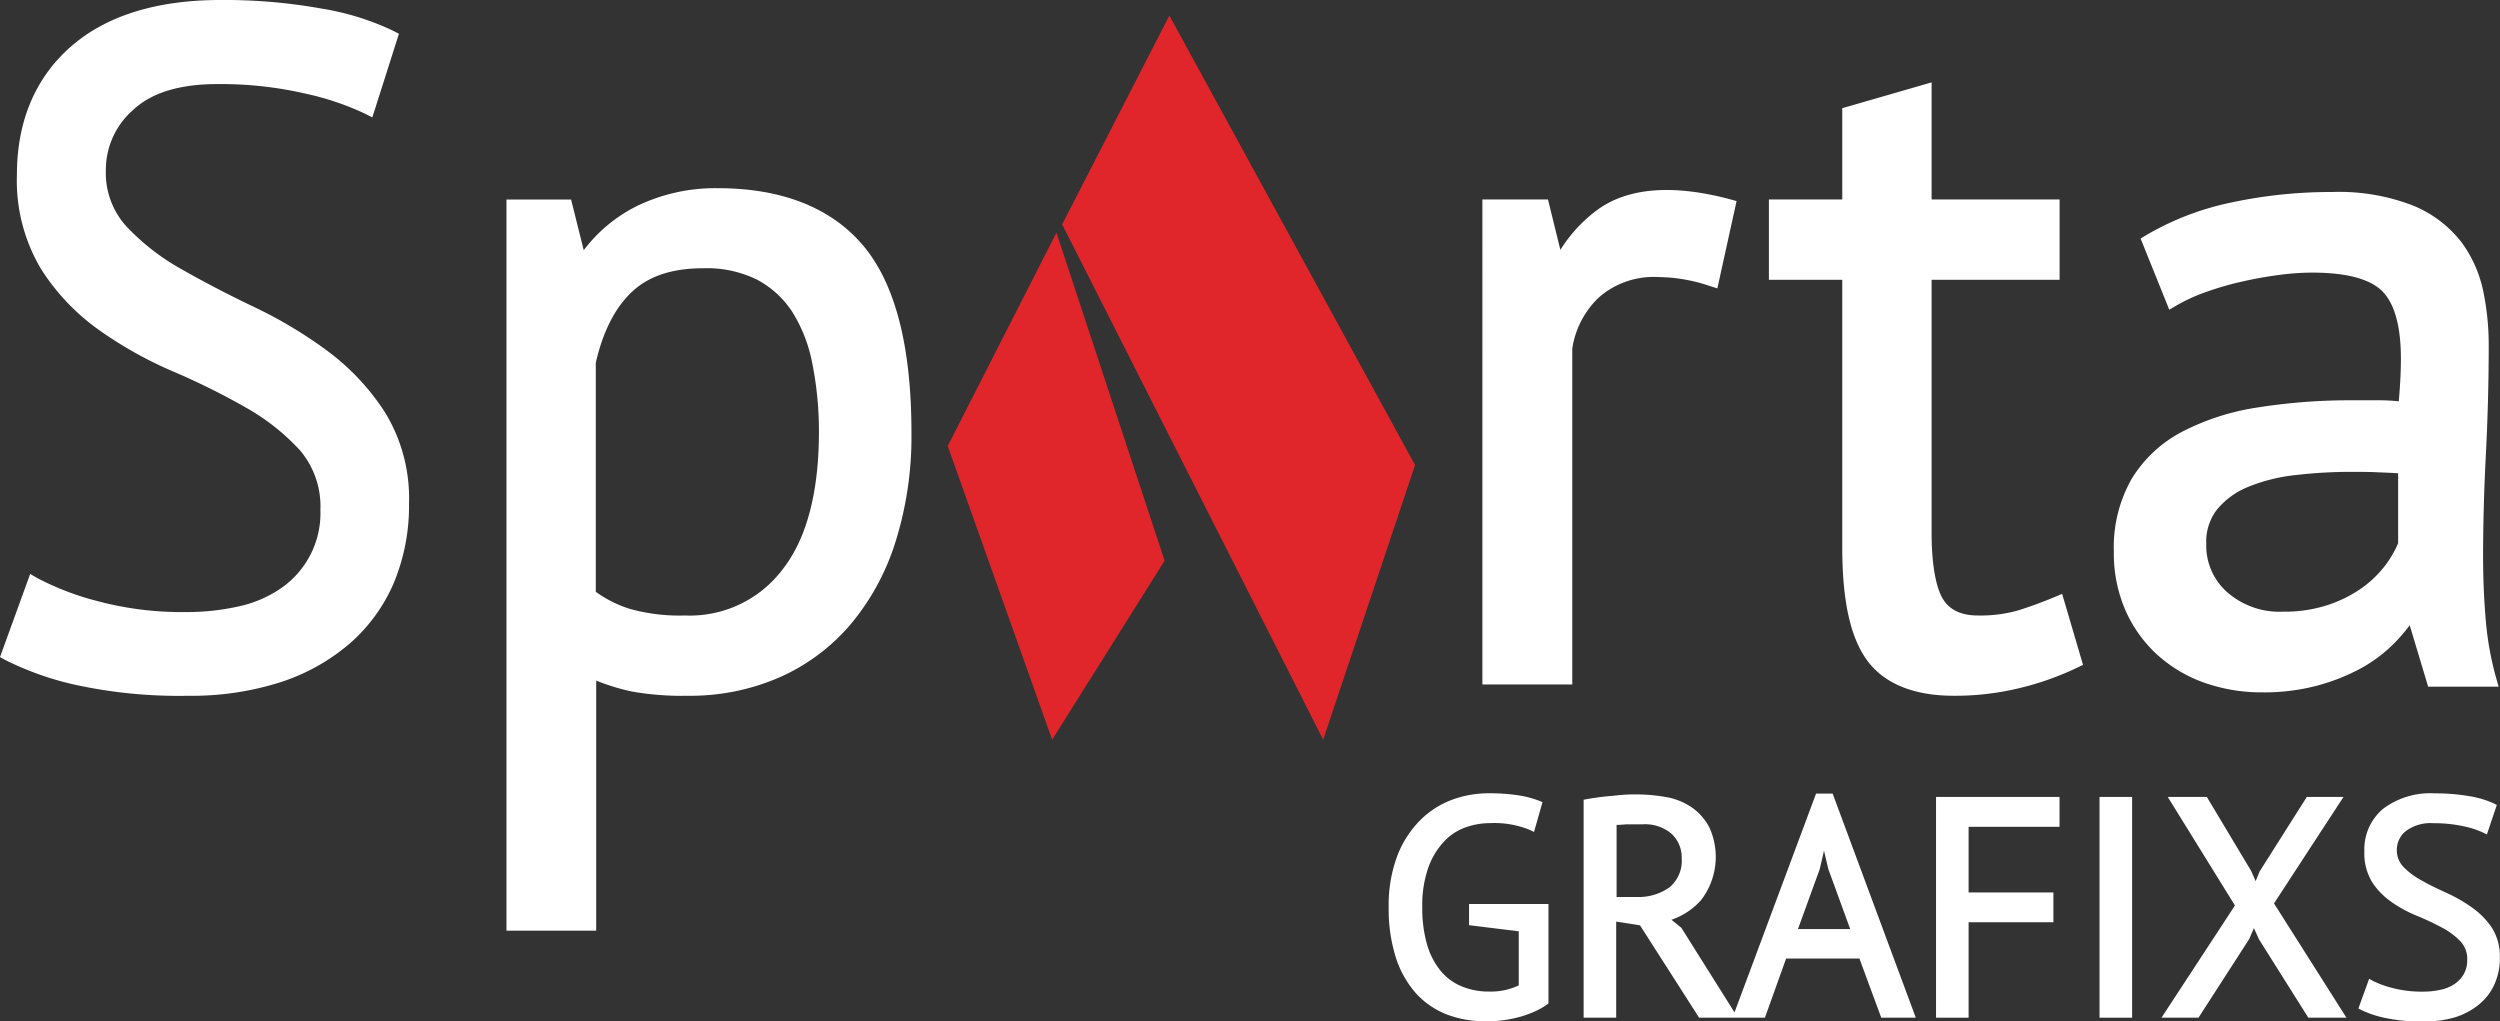
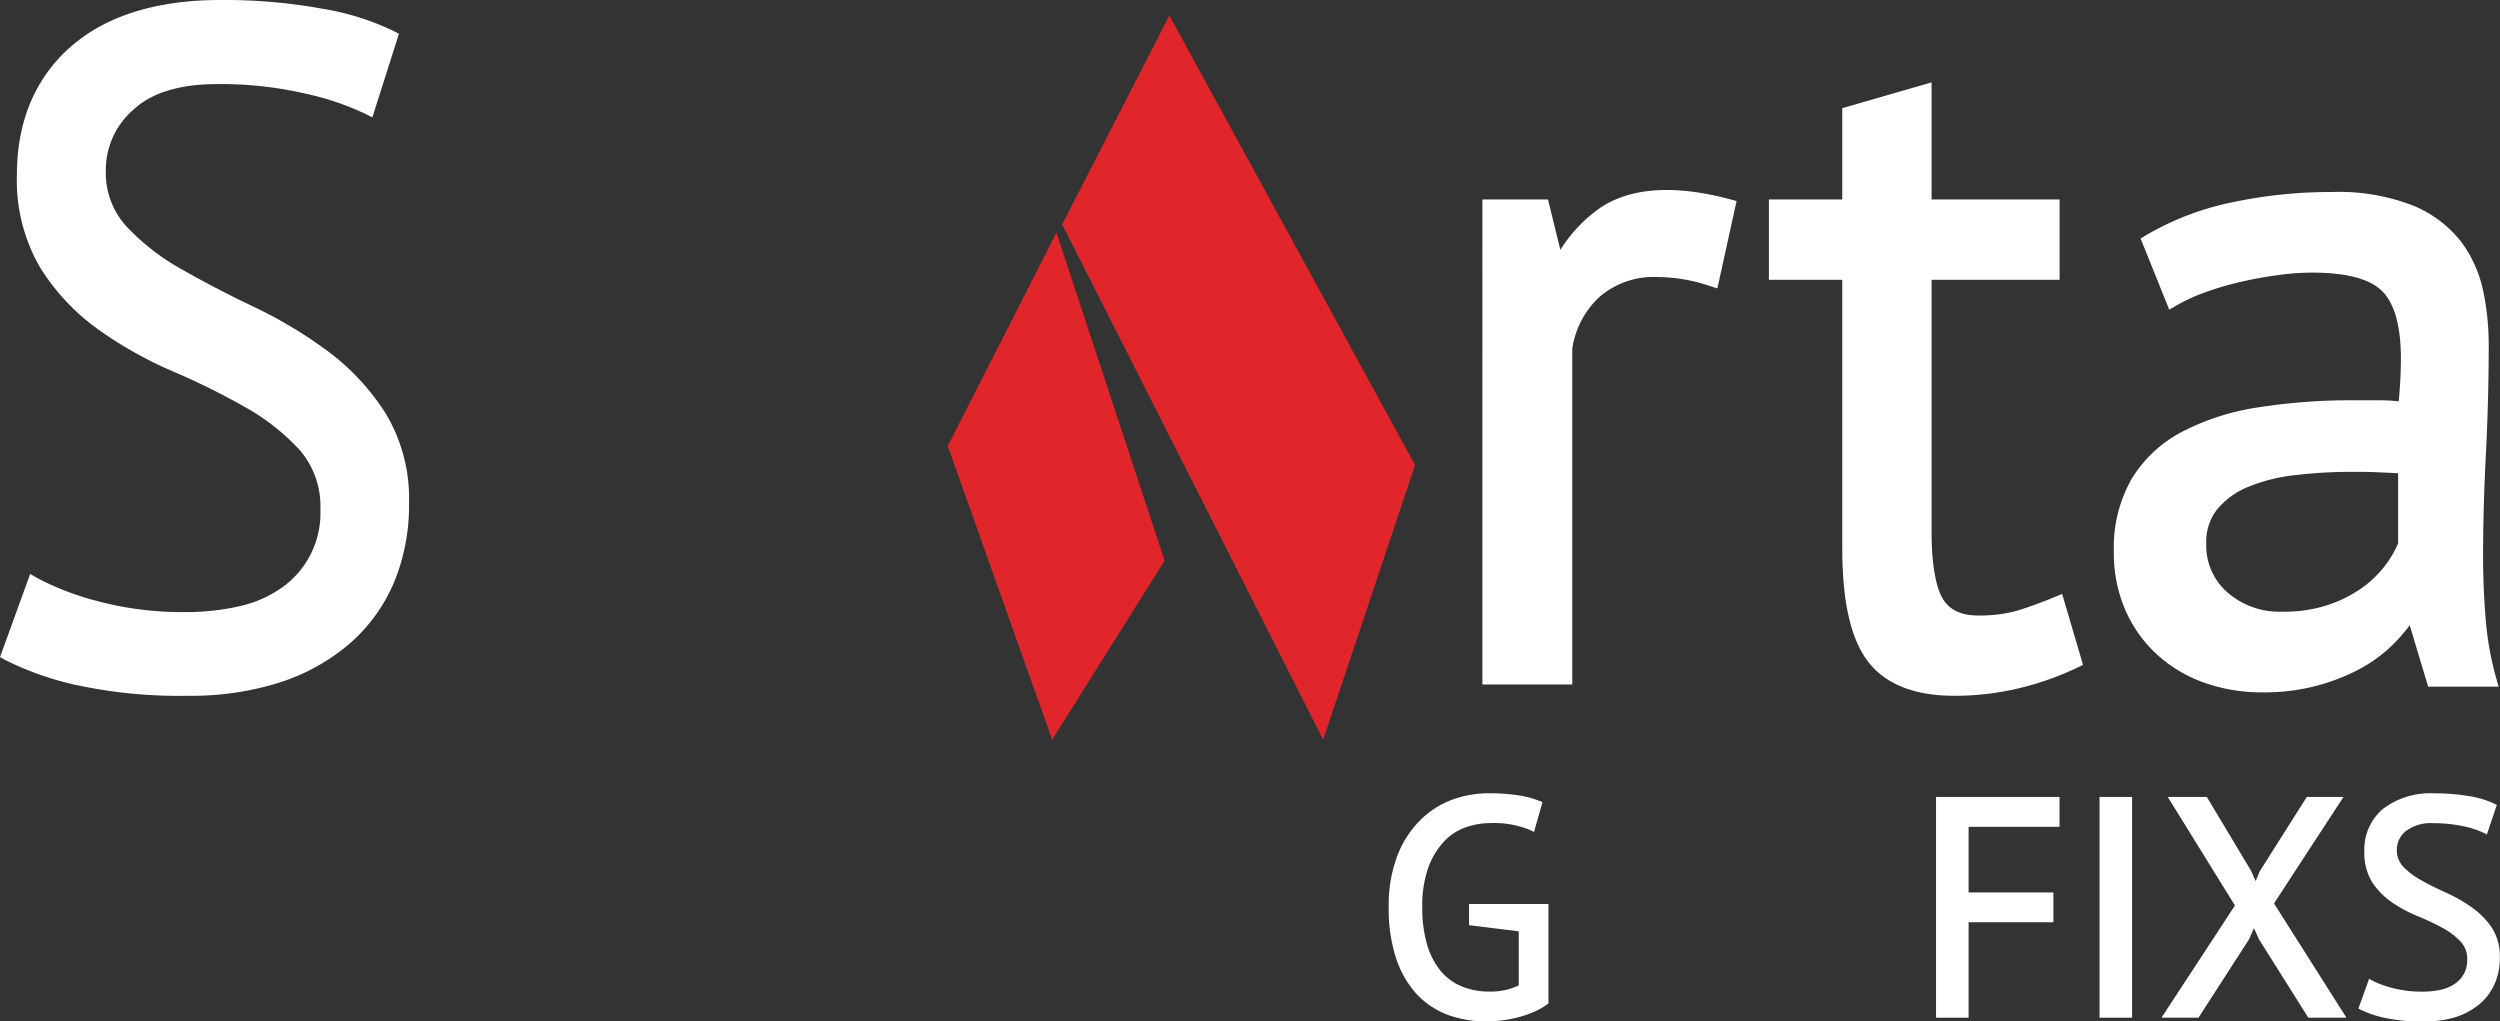
<svg xmlns="http://www.w3.org/2000/svg" viewBox="0 0 314.83 128.62">
  <rect x="0" y="0" width="314.83" height="128.62" fill="#333333" stroke="none" />
  <defs>
    <style>.cls-1{fill:#fff;}.cls-2{fill:#e1262b;}</style>
  </defs>
  <g id="Calque_2" data-name="Calque 2">
    <g id="Calque_1-2" data-name="Calque 1">
      <path class="cls-1" d="M41.26,44.21a56.27,56.27,0,0,0-9.36-5.6c-3.27-1.56-6.34-3.17-9.15-4.77a28.59,28.59,0,0,1-6.84-5.34,10,10,0,0,1-2.58-7.09,10,10,0,0,1,3.44-7.57c2.3-2.16,5.85-3.25,10.56-3.25a47.25,47.25,0,0,1,11.14,1.2,34.87,34.87,0,0,1,7.42,2.49l1,.5L50.24,4.25l-.68-.35a33.13,33.13,0,0,0-9.07-2.82A68.86,68.86,0,0,0,27.78,0c-8.1,0-14.46,2-18.9,5.91S2.13,15.28,2.13,22a21.73,21.73,0,0,0,3,11.81,27.42,27.42,0,0,0,7.3,7.72,50.54,50.54,0,0,0,9.37,5.25,89,89,0,0,1,9.12,4.52,27.66,27.66,0,0,1,6.84,5.39,10.89,10.89,0,0,1,2.59,7.51A11.49,11.49,0,0,1,35.5,74a14.9,14.9,0,0,1-5.33,2.34,30,30,0,0,1-6.8.74,41.25,41.25,0,0,1-11.16-1.4,34.65,34.65,0,0,1-7.47-2.86l-.94-.54L0,82.75l.69.38a38.25,38.25,0,0,0,8.8,3.11,61.31,61.31,0,0,0,14.22,1.38,36.74,36.74,0,0,0,11.59-1.7A25.4,25.4,0,0,0,44.09,81a21.19,21.19,0,0,0,5.54-7.68,25.36,25.36,0,0,0,1.88-9.95,20.75,20.75,0,0,0-3-11.4A29.52,29.52,0,0,0,41.26,44.21Z" />
-       <path class="cls-1" d="M90.41,23.7A22.6,22.6,0,0,0,80.1,26a19,19,0,0,0-6.59,5.51l-1.59-6.38H63.78v92.07h11.3V85.71a27.55,27.55,0,0,0,4.42,1.36,36.17,36.17,0,0,0,7.12.55,28.17,28.17,0,0,0,11.57-2.33,25.08,25.08,0,0,0,8.91-6.64,30.2,30.2,0,0,0,5.68-10.44,44.18,44.18,0,0,0,2-13.73c0-10.76-2-18.65-6-23.46S98.55,23.7,90.41,23.7Zm12.72,30.66c0,7.66-1.55,13.51-4.61,17.39a14.65,14.65,0,0,1-12.26,5.76,23.23,23.23,0,0,1-7-.85,15.14,15.14,0,0,1-4.23-2.13V45.69c.91-4,2.46-7,4.62-9s5.15-2.91,8.93-2.91a14.34,14.34,0,0,1,6.74,1.43,12,12,0,0,1,4.41,4,18.66,18.66,0,0,1,2.54,6.44A43.27,43.27,0,0,1,103.13,54.36Z" />
      <path class="cls-1" d="M201.35,26.29a18.34,18.34,0,0,0-4.85,5.18l-1.56-6.35h-8.26V86.2H198V43.89a11.18,11.18,0,0,1,3.39-6.47,10.47,10.47,0,0,1,7.43-2.53A20.76,20.76,0,0,1,215.27,36l1,.32,2.42-11-.84-.23C210.68,23.18,205.13,23.65,201.35,26.29Z" />
      <path class="cls-1" d="M258.71,75.2c-1.72.71-3.29,1.28-4.67,1.7a17.38,17.38,0,0,1-4.94.61c-2.13,0-3.58-.69-4.44-2.11s-1.41-4.32-1.41-8.24V35.24h16.12V25.12H243.25V10.37L232,13.62v11.5h-9.24V35.24H232V68.93c0,6.67,1,11.32,3.13,14.23s5.83,4.46,10.93,4.46a34.56,34.56,0,0,0,8.4-1,36.53,36.53,0,0,0,7.17-2.56l.69-.33-2.63-8.94Z" />
      <path class="cls-1" d="M314.32,85.28a38.44,38.44,0,0,1-1.27-7.06c-.23-2.57-.35-5.33-.35-8.22,0-4,.12-8.29.35-12.75s.36-9.17.36-13.91a33.47,33.47,0,0,0-.67-6.58A15.88,15.88,0,0,0,310,30.53a14.8,14.8,0,0,0-6.06-4.62,25.72,25.72,0,0,0-10.26-1.73A59.78,59.78,0,0,0,281,25.5a35.39,35.39,0,0,0-10.77,4.14l-.66.4L273.18,39l.91-.53a21.66,21.66,0,0,1,3.7-1.69,38.42,38.42,0,0,1,4.51-1.31c1.57-.36,3.14-.64,4.66-.84a32,32,0,0,1,4.21-.3c4.31,0,7.28.79,8.83,2.34s2.35,4.41,2.35,8.48c0,1.61-.09,3.42-.27,5.39a22.43,22.43,0,0,0-2.44-.13h-3.26a74.6,74.6,0,0,0-12.06.9,30.53,30.53,0,0,0-9.52,3.06,16.29,16.29,0,0,0-6.33,5.89,17.39,17.39,0,0,0-2.27,9.19,18,18,0,0,0,1.44,7.36,16.61,16.61,0,0,0,3.95,5.57,17.47,17.47,0,0,0,5.93,3.57,21.63,21.63,0,0,0,7.37,1.24,25.94,25.94,0,0,0,7-.87,25.22,25.22,0,0,0,5.41-2.15,18.42,18.42,0,0,0,4.05-3,22.06,22.06,0,0,0,2.11-2.43l2.32,7.73h8.88ZM302,59.6v8.81a13.22,13.22,0,0,1-1.65,2.83,13.77,13.77,0,0,1-2.95,2.83,16.3,16.3,0,0,1-4.26,2.12,17.47,17.47,0,0,1-5.64.84,10,10,0,0,1-7-2.43,7.82,7.82,0,0,1-2.66-6.14,6.57,6.57,0,0,1,1.39-4.34,9.91,9.91,0,0,1,3.92-2.82,21.85,21.85,0,0,1,5.91-1.47,60.59,60.59,0,0,1,7.06-.41c1.1,0,2.22,0,3.35.06C300.33,59.51,301.17,59.55,302,59.6Z" />
      <path class="cls-1" d="M185,116.51l6.26.77v6.81a8.2,8.2,0,0,1-3.72.78,8.91,8.91,0,0,1-3.43-.64,6.82,6.82,0,0,1-2.64-1.91,9.27,9.27,0,0,1-1.73-3.28,16.39,16.39,0,0,1-.63-4.78,14.27,14.27,0,0,1,.78-5.06,9.48,9.48,0,0,1,2-3.27,6.86,6.86,0,0,1,2.68-1.74,9.09,9.09,0,0,1,3.06-.53,11.68,11.68,0,0,1,5.06.87l.49.24,1.07-3.76-.38-.15a12.15,12.15,0,0,0-2.63-.7,24.38,24.38,0,0,0-3.88-.26,13.21,13.21,0,0,0-4.46.8,11.25,11.25,0,0,0-4,2.54,12.88,12.88,0,0,0-2.91,4.47,17.63,17.63,0,0,0-1.11,6.55,20.12,20.12,0,0,0,.91,6.35,12.64,12.64,0,0,0,2.55,4.51,10.38,10.38,0,0,0,3.9,2.65,13.58,13.58,0,0,0,4.89.85,15.67,15.67,0,0,0,4.21-.55,13,13,0,0,0,1.91-.68,8.87,8.87,0,0,0,1.57-.89l.18-.14V113.84H185Z" />
-       <path class="cls-1" d="M228.7,99.94l-10.27,27.55-6.7-10.66-1.24-1a8.84,8.84,0,0,0,3.74-2.49,8.93,8.93,0,0,0,1.06-9.08,7,7,0,0,0-2.08-2.47,8.34,8.34,0,0,0-3-1.34,22.25,22.25,0,0,0-7-.24,34.1,34.1,0,0,0-3.4.43l-.38.07v27.45h4.1v-12.1l3,.47,7.44,11.63h8.29l2.67-7.45h9.23l2.75,7.45h4.35L230.79,99.94Zm-18.47,11.81a6.7,6.7,0,0,1-4.11,1.21h-2.54v-9.08l.3,0,.94-.07c.32,0,.65,0,1,0h1A5.13,5.13,0,0,1,210.5,105a4.05,4.05,0,0,1,1.28,3.09A4.32,4.32,0,0,1,210.23,111.75ZM233,117h-6.58l2.74-7.54.54-2.33.54,2.3Z" />
      <polygon class="cls-1" points="243.81 128.16 247.91 128.16 247.91 116.14 258.59 116.14 258.59 112.39 247.91 112.39 247.91 104.12 259.36 104.12 259.36 100.36 243.81 100.36 243.81 128.16" />
      <rect class="cls-1" x="264.4" y="100.36" width="4.1" height="27.8" />
      <polygon class="cls-1" points="295.12 100.36 290.5 100.36 284.56 109.74 284.06 110.96 283.5 109.69 277.91 100.36 272.99 100.36 281.45 114.03 272.2 128.16 276.86 128.16 283.25 118.25 283.84 116.88 284.49 118.31 290.69 128.16 295.49 128.16 286.37 113.77 295.12 100.36" />
      <path class="cls-1" d="M313.79,116.81a9.85,9.85,0,0,0-2.52-2.55,19.16,19.16,0,0,0-3.2-1.83c-1.11-.51-2.16-1-3.1-1.55a9.22,9.22,0,0,1-2.29-1.7,3,3,0,0,1-.84-2.18,3,3,0,0,1,1.12-2.33,5.19,5.19,0,0,1,3.5-1,17.14,17.14,0,0,1,3.76.38,11.37,11.37,0,0,1,2.49.8l.47.23,1.25-3.71-.35-.18a12,12,0,0,0-3.12-.93,25.13,25.13,0,0,0-4.35-.35,9.88,9.88,0,0,0-6.51,1.95,6.66,6.66,0,0,0-2.35,5.35,7,7,0,0,0,1,3.92,9.27,9.27,0,0,0,2.53,2.54,16.67,16.67,0,0,0,3.21,1.71,32.81,32.81,0,0,1,3.08,1.46,9,9,0,0,1,2.29,1.72,3.18,3.18,0,0,1,.84,2.32,3.54,3.54,0,0,1-.42,1.77,3.82,3.82,0,0,1-1.15,1.25,4.92,4.92,0,0,1-1.76.74,10.36,10.36,0,0,1-2.28.24,14.41,14.41,0,0,1-3.76-.45,12.34,12.34,0,0,1-2.52-.91l-.46-.26L297,127l.36.19a13.14,13.14,0,0,0,3,1,22.11,22.11,0,0,0,4.87.45,13.58,13.58,0,0,0,4-.55,9,9,0,0,0,3-1.63,6.86,6.86,0,0,0,1.92-2.55,7.92,7.92,0,0,0,.66-3.29A6.65,6.65,0,0,0,313.79,116.81Z" />
      <polygon class="cls-2" points="133.76 28.26 147.26 1.96 178.2 58.57 166.63 93.15 133.76 28.26" />
      <polygon class="cls-2" points="119.35 56.17 133.04 29.3 146.66 70.61 132.5 93.15 119.35 56.17" />
    </g>
  </g>
</svg>